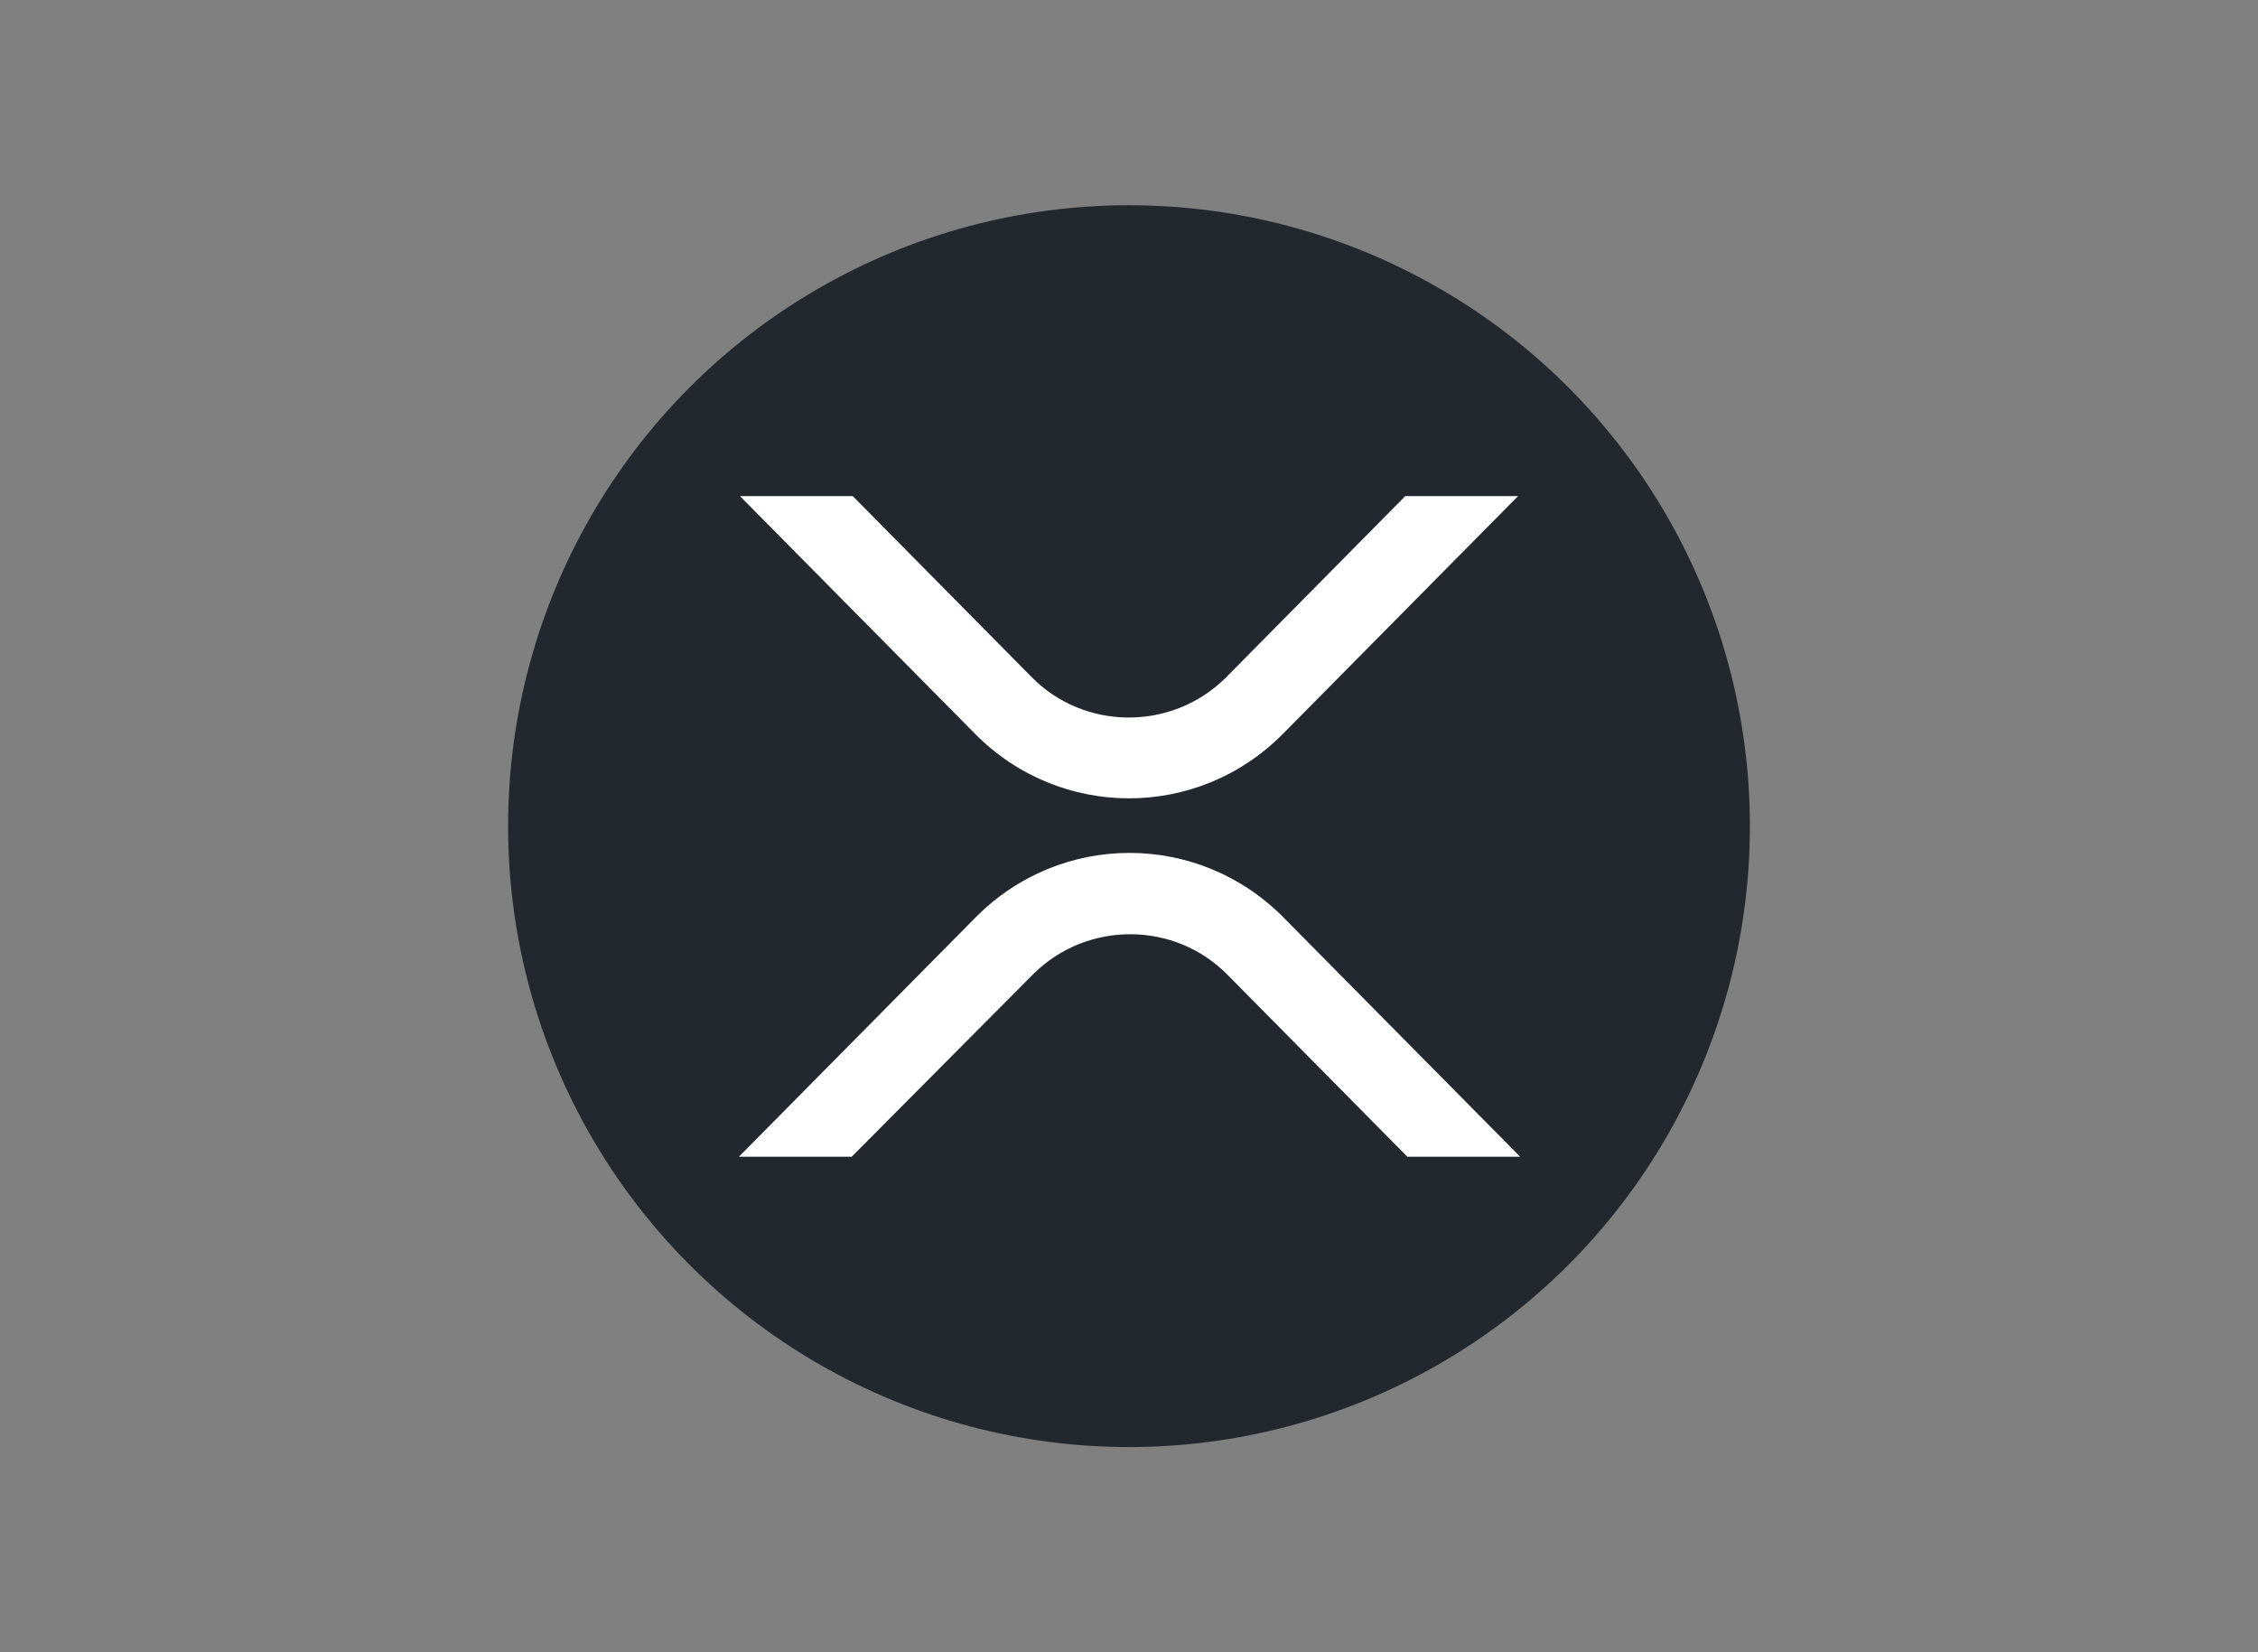
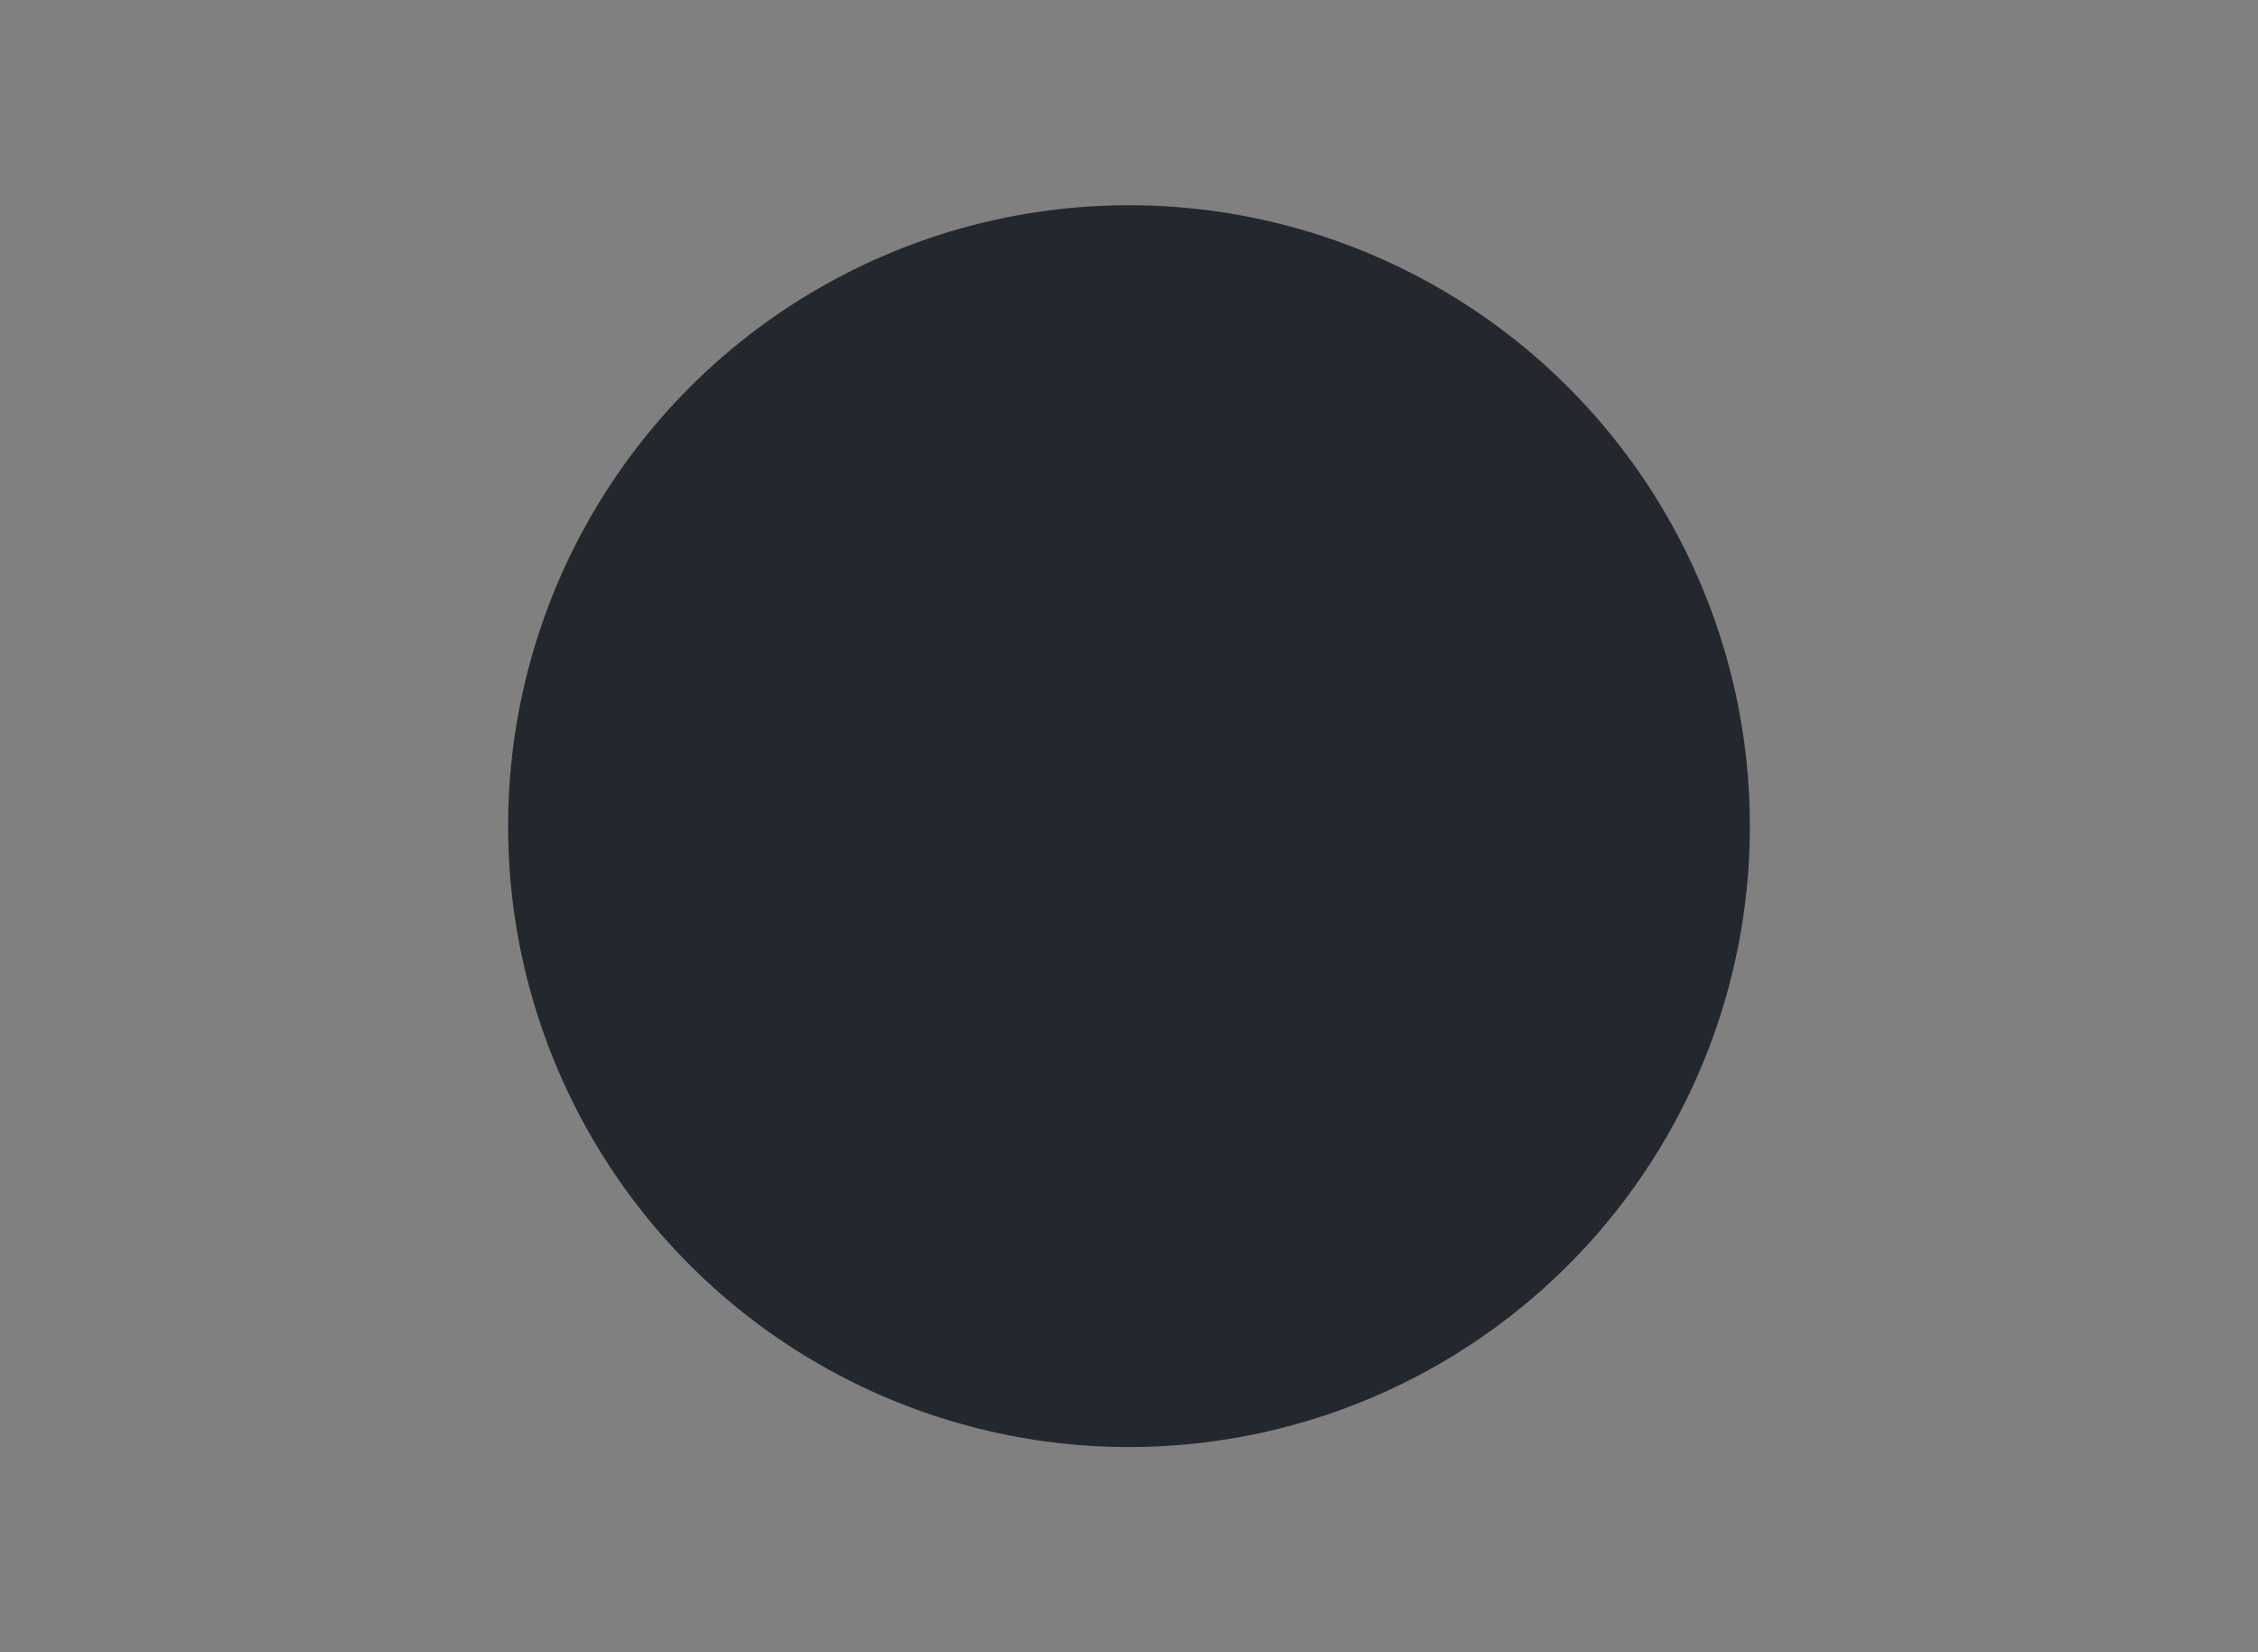
<svg xmlns="http://www.w3.org/2000/svg" version="1.0" id="katman_1" x="0px" y="0px" viewBox="0 0 432.4 316.4" style="enable-background:new 0 0 432.4 316.4;" xml:space="preserve">
  <rect x="0" y="0" width="432.4" height="316.4" fill="#808080" stroke="none" />
  <style type="text/css">
	.st0{fill-rule:evenodd;clip-rule:evenodd;fill:#23282F;}
	.st1{fill:#FFFFFF;}
</style>
  <g id="Layer_x0020_1_0">
    <g id="_393253280">
      <circle class="st0" cx="216.2" cy="158.2" r="118.9" />
-       <path class="st1" d="M269.1,95h21.6l-45,45.5c-16.3,16.5-42.7,16.5-59,0l-45-45.5h21.6l34.2,34.6c10.1,10.3,26.8,10.4,37.1,0.3    c0.1-0.1,0.2-0.2,0.3-0.3L269.1,95z M163.1,221.5L163.1,221.5h-21.6l45.3-45.8c16.3-16.5,42.7-16.5,59,0l45.3,45.8h-21.6    l-34.4-34.8c-10.1-10.3-26.8-10.4-37.1-0.3c-0.1,0.1-0.2,0.2-0.3,0.3L163.1,221.5z" />
    </g>
  </g>
</svg>